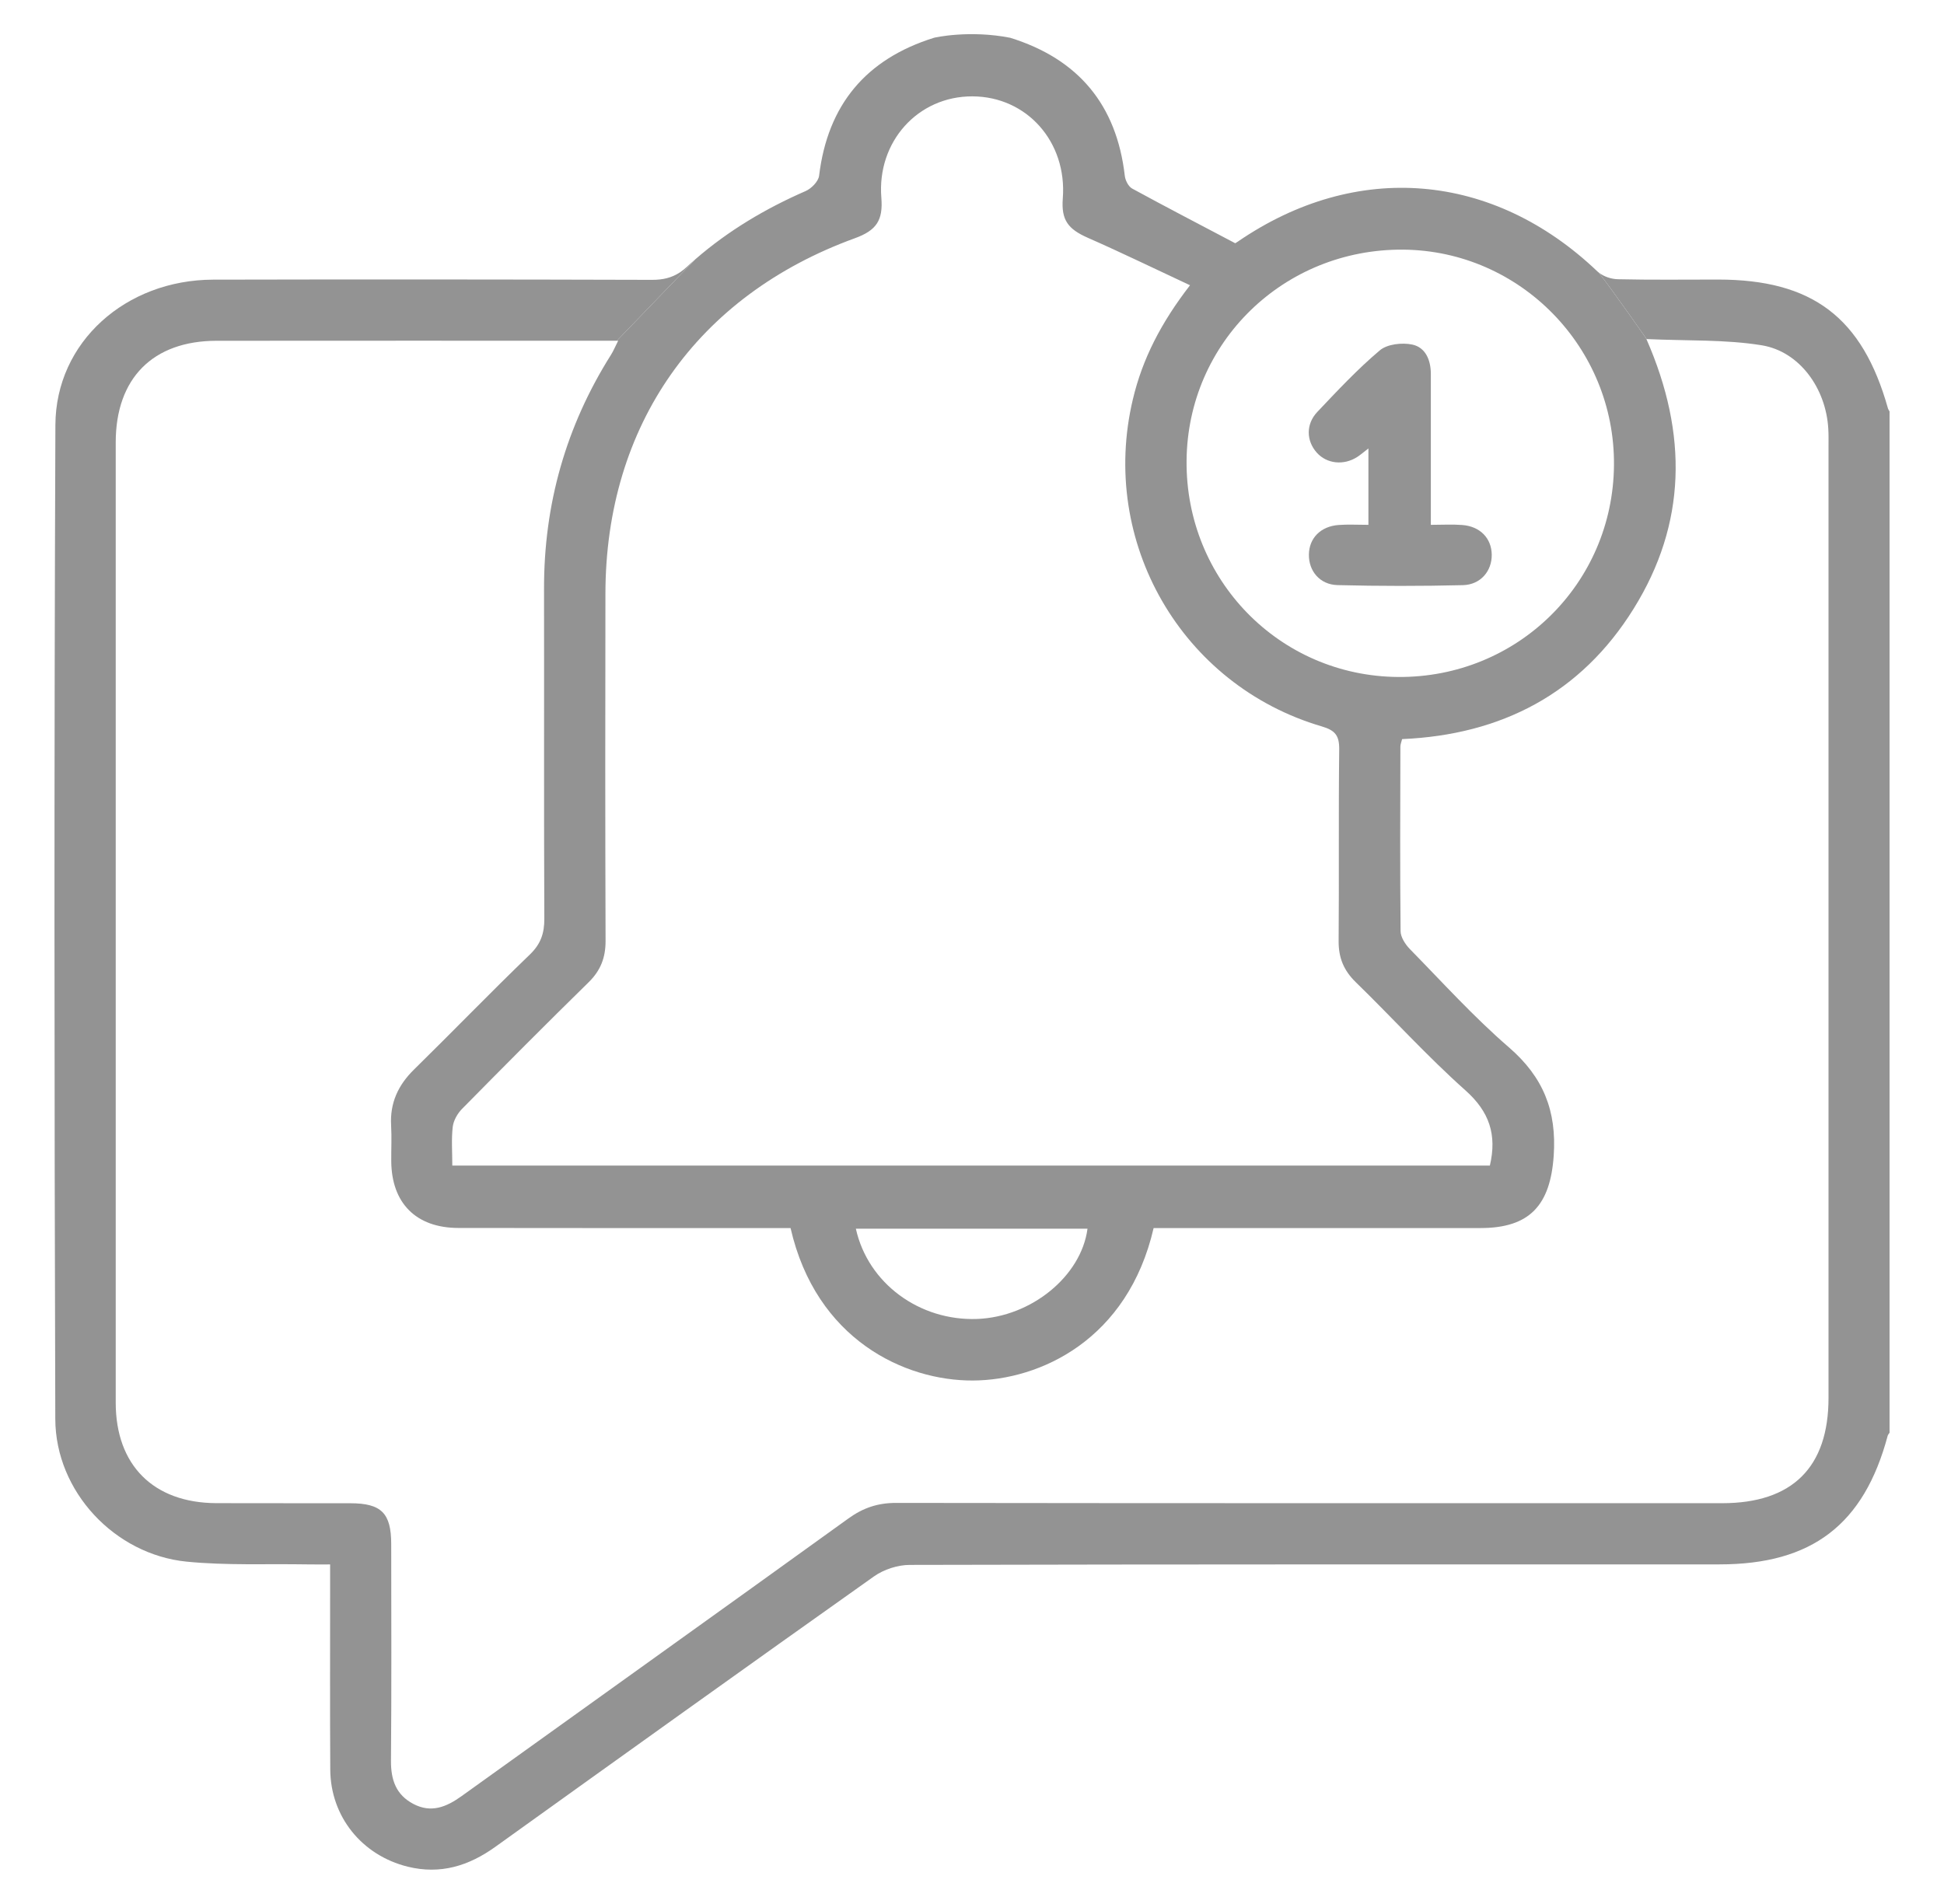
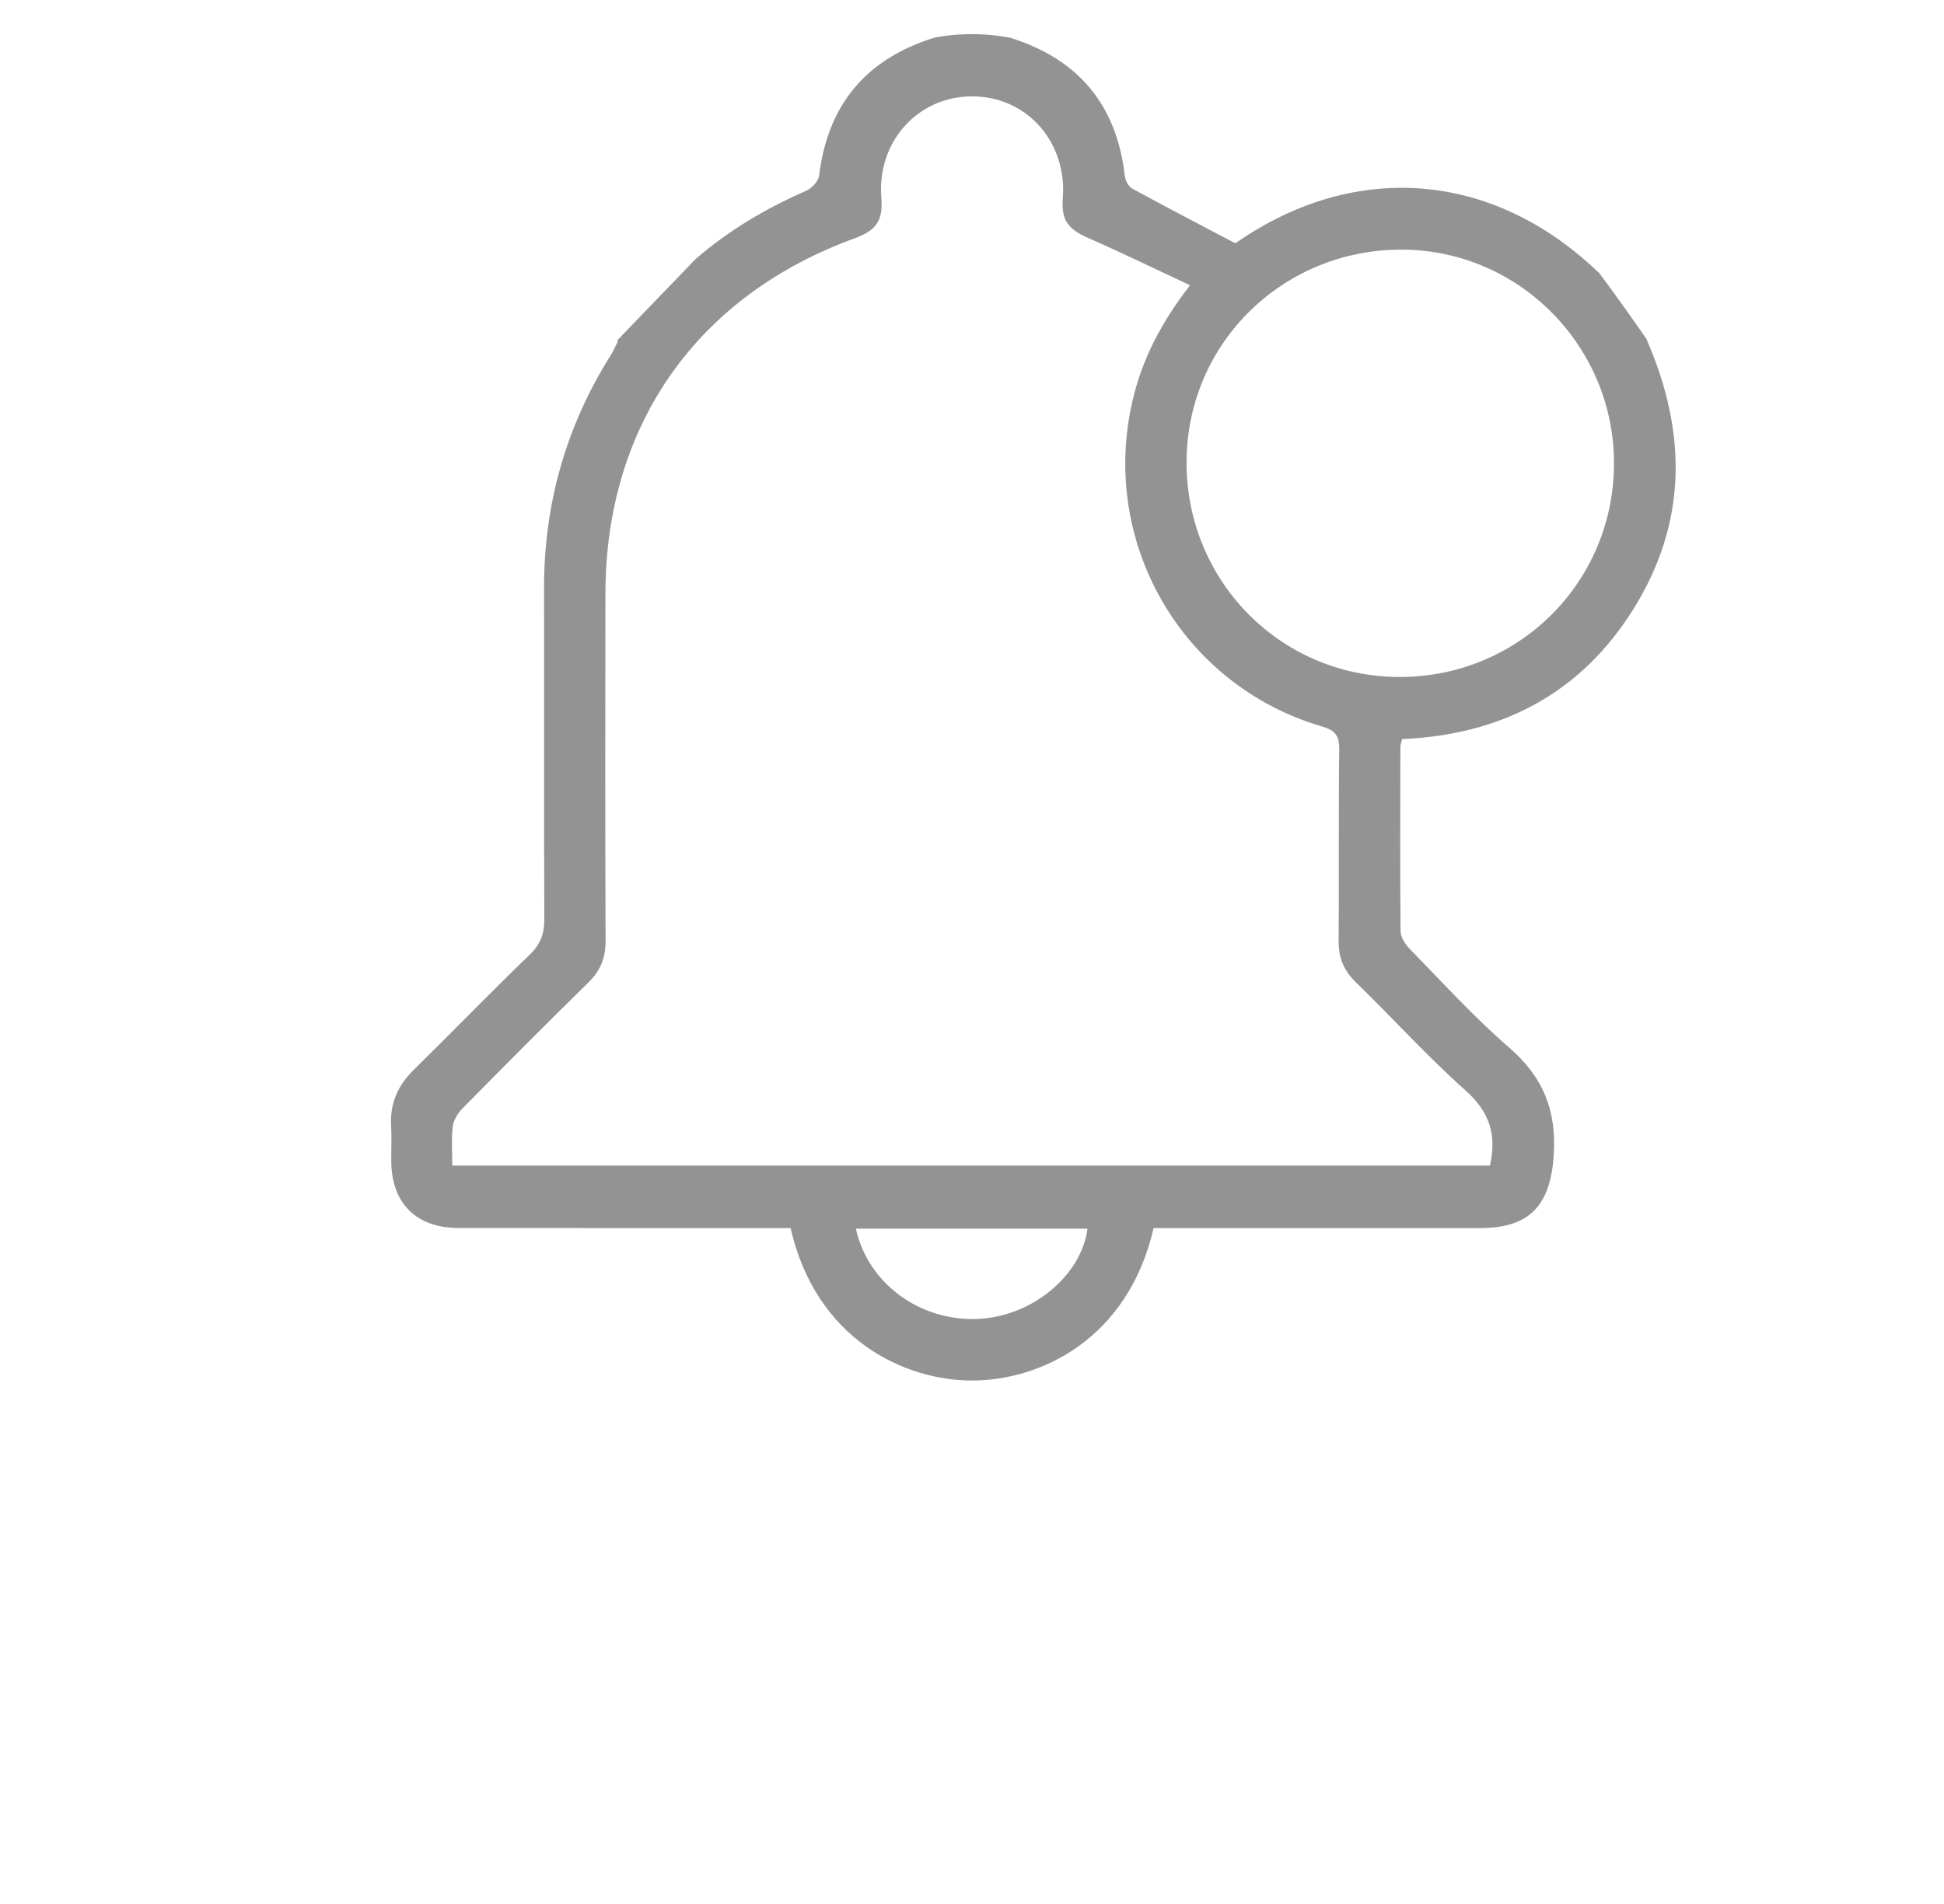
<svg xmlns="http://www.w3.org/2000/svg" id="Layer_1" data-name="Layer 1" viewBox="0 0 406.03 397.7">
  <defs>
    <style>
      .cls-1 {
        fill: #939393;
      }
    </style>
  </defs>
-   <path class="cls-1" d="M394.32,85.3c-5.33-18.98-15.78-26.9-35.48-26.9-6.99,0-13.97,.09-20.96-.07-1.31-.03-2.91-.54-3.95-1.39,3.71,4.88,8.64,11.96,9.98,13.89,8.56,.4,16.43,.06,24.05,1.3,7.94,1.3,13.42,9.04,13.9,17.42,.08,1.24,.05,2.49,.05,3.74v198.71c0,14.53-7.55,22.01-22.21,22.02-57.5,0-115.01,.02-172.51-.06-3.83-.01-6.9,1.02-9.99,3.25-26.9,19.4-53.89,38.67-80.82,58.02-3.15,2.26-6.33,3.57-10.05,1.61-3.63-1.91-4.7-5.04-4.67-9.03,.13-15.09,.06-30.19,.05-45.28-.01-6.43-2.06-8.49-8.51-8.5-9.35-.03-18.71,.02-28.06-.02-13.1-.07-20.97-7.94-20.97-21-.01-66.86-.01-133.72,0-200.58,0-13.4,7.75-21.23,21.07-21.24,26.69-.03,53.38-.01,80.08-.01h3.52l16.39-17.01c-.6,.51-1.18,1.03-1.76,1.57-.49,.45-.97,.83-1.46,1.16-1.74,1.14-3.57,1.57-5.85,1.56-30.55-.09-61.11-.11-91.66-.04-18.21,.05-32.86,13.01-32.93,30.36-.27,69.22-.23,138.44-.02,207.65,.04,15.14,12.4,28.31,27.44,29.8,8.29,.82,16.69,.43,25.04,.57,1.55,.03,3.11,.01,4.92,.01v4.68c.01,12.72-.05,25.44,.03,38.16,.05,9.84,6.61,17.93,16.17,20.3,6.82,1.68,12.74-.15,18.3-4.14,26.33-18.89,52.67-37.77,79.11-56.51,2.05-1.45,4.96-2.39,7.46-2.39,56.38-.14,112.75-.1,169.12-.11,19.31,0,30.17-8.31,35.13-26.87,.06-.23,.26-.42,.39-.63V85.96c-.11-.22-.27-.43-.34-.66Z" />
  <path class="cls-1" d="M343.88,70.83h.03c-1.34-1.93-6.27-9.01-9.98-13.89-.09-.06-.18-.14-.27-.22-21.82-20.82-50.36-23.23-75.12-6.25-.24,.17-.49,.31-.55,.34-7.35-3.88-14.49-7.58-21.54-11.43-.77-.43-1.41-1.7-1.52-2.65-1.71-14.84-9.7-24.41-23.94-28.84-8.53-1.67-15.72-.06-15.91,0-14.21,4.44-22.2,13.99-24,28.82-.15,1.2-1.62,2.69-2.83,3.21-8.37,3.65-16.12,8.26-22.98,14.21l-.04,.04-16.39,17.01h.27c-.65,1.29-1,2.16-1.49,2.93-9.42,14.95-14.03,31.25-13.99,48.92,.04,22.95-.04,45.9,.06,68.85,.02,3.09-.74,5.33-3.04,7.54-8.17,7.87-16.06,16.04-24.16,23.99-3.33,3.26-5.06,6.99-4.8,11.67,.14,2.49,.01,4.99,.03,7.49,.06,8.76,5.18,13.93,13.99,13.95,21.7,.04,43.41,.02,65.11,.02h4.3c5.33,23.32,23.86,31.93,38.1,31.85,14.06-.07,32.35-8.54,37.73-31.85h4.29c21.33,0,42.66,0,63.99,0,10.32,0,14.57-4.83,15.28-15.07,.66-9.41-2.18-16.47-9.33-22.66-7.34-6.34-13.9-13.6-20.71-20.55-.95-.98-1.93-2.48-1.94-3.75-.13-12.85-.07-25.7-.04-38.55,0-.47,.21-.94,.36-1.56,20.76-.9,37.36-9.53,48.37-27.26,10.99-17.69,11.38-36.4,2.66-56.3Zm-139.77,204.7c-12.04,.45-22.82-7.42-25.35-18.85h48.38c-1.32,9.94-11.76,18.42-23.03,18.85Zm101.97-47.75c4.98,4.44,6.61,9.24,5.1,15.71H94.47c0-2.88-.21-5.52,.09-8.09,.16-1.32,.98-2.77,1.93-3.74,8.75-8.88,17.54-17.73,26.45-26.46,2.51-2.46,3.55-5.16,3.54-8.64-.08-24.19-.08-48.38-.03-72.58,.06-35.14,19.11-62.22,52.12-74.22,4.51-1.64,5.89-3.75,5.51-8.46-.94-11.68,7.62-21.21,19.02-21.17,11.38,.04,19.79,9.52,18.88,21.3-.35,4.54,1.07,6.42,5.28,8.27,7,3.08,13.88,6.43,21.29,9.89-6.02,7.79-9.93,15.34-11.94,23.84-7.07,29.74,10.15,59.71,39.47,68.32,2.8,.82,3.66,1.92,3.63,4.8-.16,13.35-.01,26.69-.12,40.03-.03,3.5,1.07,6.16,3.59,8.61,7.69,7.48,14.9,15.47,22.9,22.59Zm-14.08-86.36c-24.74-.19-44.38-20.28-44.17-45.17,.21-24.73,20.3-44.3,45.25-44.1,24.44,.21,44.22,20.43,44.02,45-.2,24.8-20.23,44.46-45.1,44.27Z" />
-   <path class="cls-1" d="M285.8,93.69c-.95,.73-1.59,1.29-2.29,1.75-2.85,1.85-6.41,1.46-8.5-.9-2.18-2.46-2.29-5.93,.13-8.49,4.2-4.44,8.4-8.93,13.05-12.86,1.55-1.31,4.65-1.66,6.78-1.21,2.77,.59,3.88,3.24,3.88,6.14,0,8.98,0,17.96,0,26.94,0,1.35,0,2.7,0,4.58,2.37,0,4.47-.13,6.54,.03,3.75,.28,6.14,2.77,6.18,6.21,.04,3.4-2.32,6.27-6.03,6.36-8.72,.21-17.46,.21-26.18-.01-3.72-.1-6.03-2.96-5.98-6.39,.05-3.43,2.45-5.89,6.2-6.17,1.97-.15,3.96-.03,6.23-.03v-15.95Z" />
</svg>